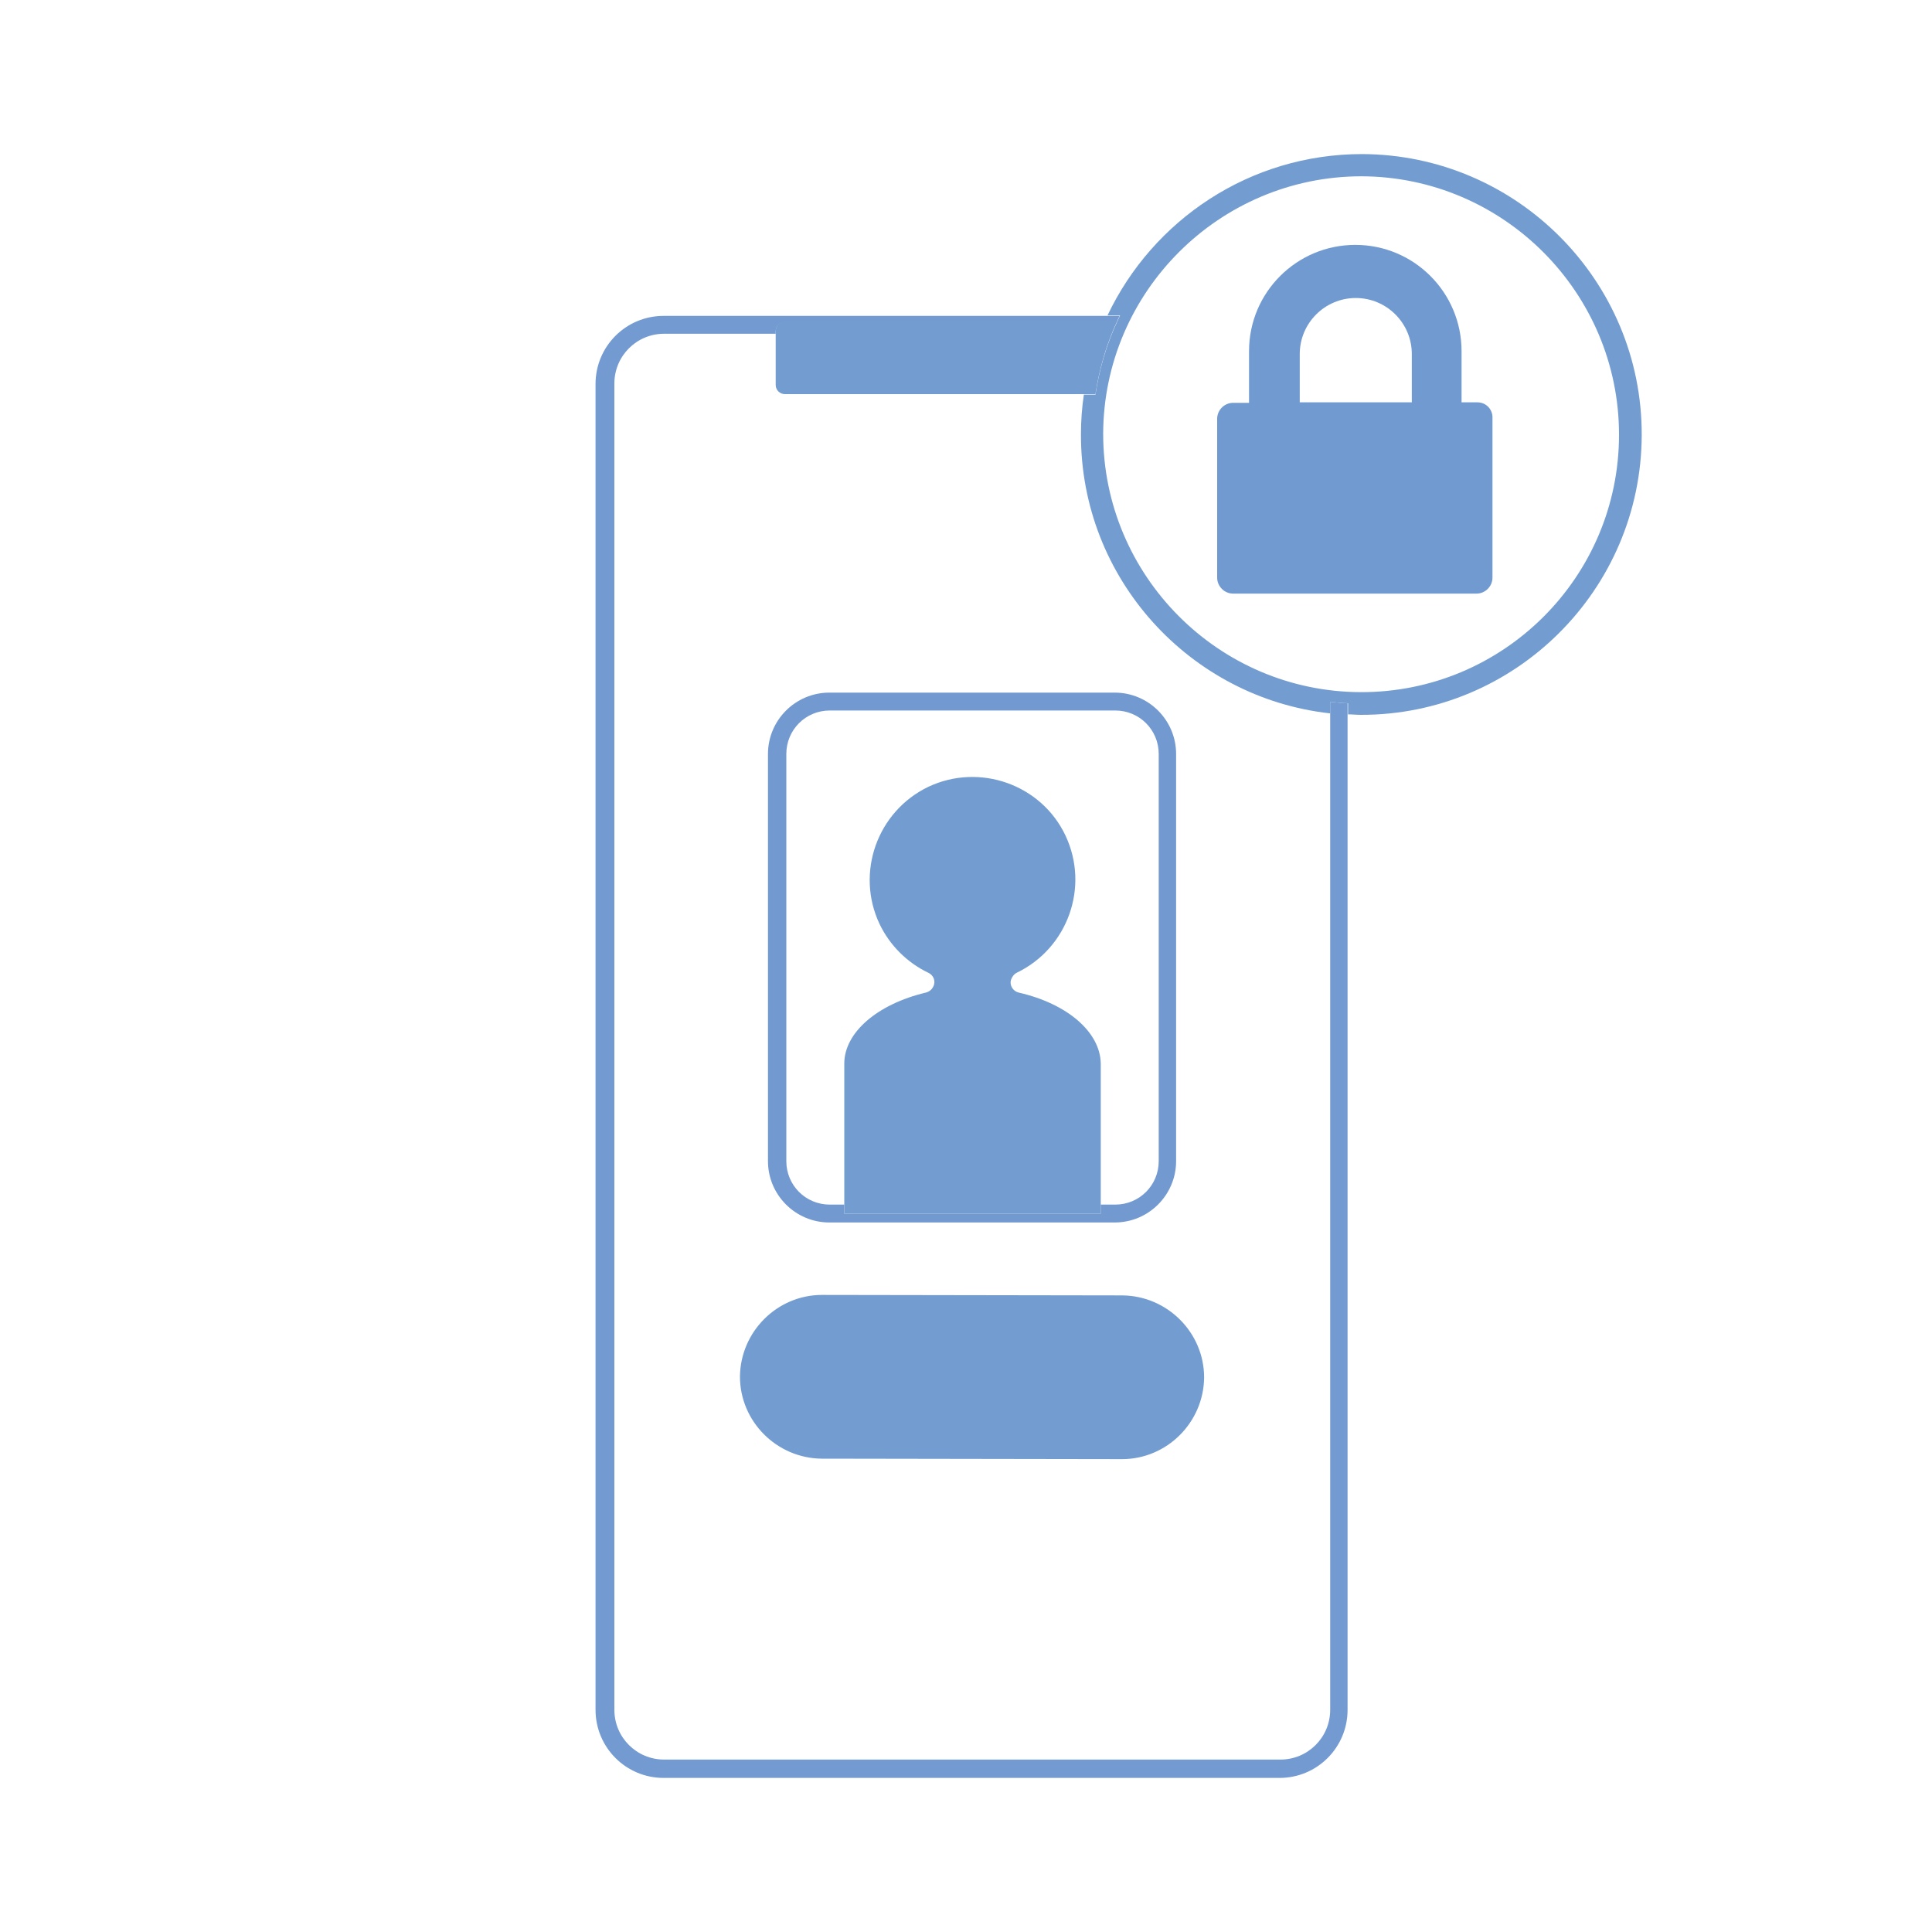
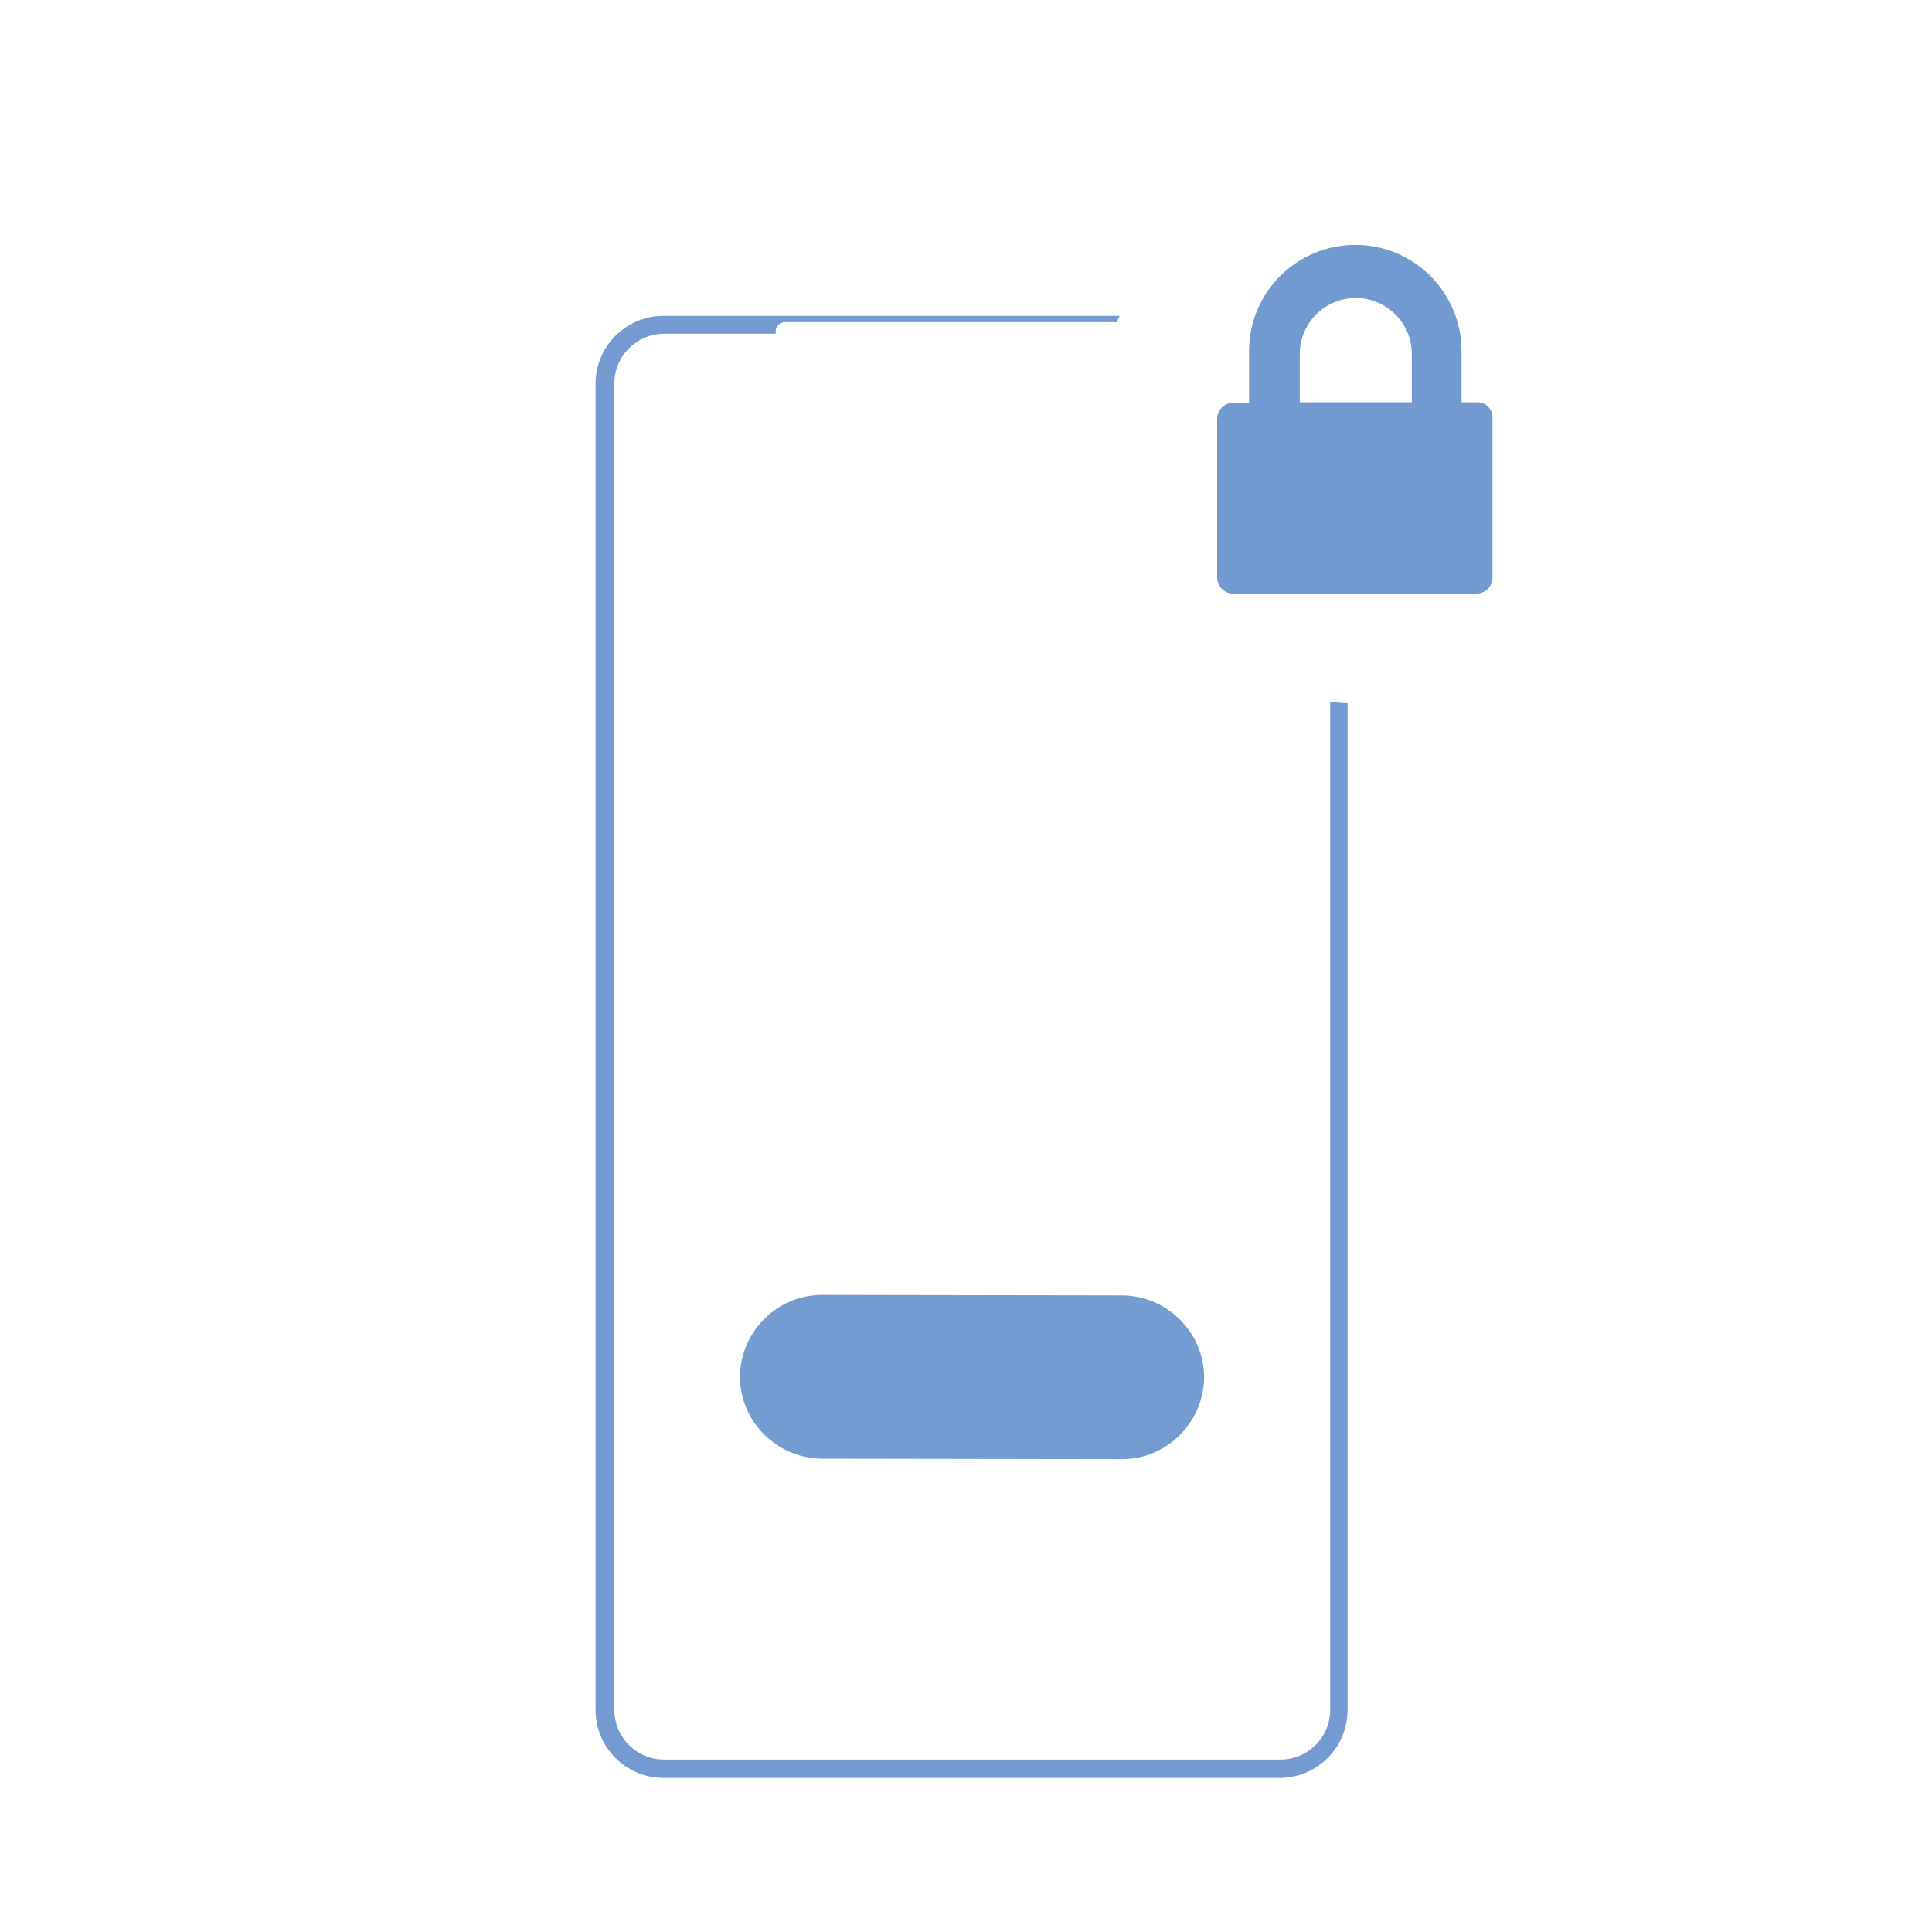
<svg xmlns="http://www.w3.org/2000/svg" version="1.1" id="Layer_1" x="0px" y="0px" viewBox="0 0 400 400" style="enable-background:new 0 0 400 400;" xml:space="preserve">
  <style type="text/css"> .st0{fill:none;} .st1{fill:#739DD0;} .st2{fill:#739BD1;} .st3{fill:#7299D0;} .st4{fill:#719AD1;} </style>
  <g>
    <path class="st0" d="M171.7,249.3h3l0-29.2c0-6.4,6.8-12.3,16.9-14.7c0.6-0.2,1.2-0.6,1.5-1.2c0.5-1.1,0.1-2.4-1-2.9 c-4.4-2.1-8-5.7-10.1-10.1c-5.1-10.6-0.6-23.3,10.1-28.4c10.6-5.1,23.3-0.6,28.4,10.1s0.6,23.3-10.1,28.4c-0.6,0.3-1,0.8-1.2,1.5 c-0.3,1.2,0.5,2.4,1.6,2.6c10.1,2.4,16.9,8.3,16.9,14.7v29.2h3c5,0,9-4,9-9v-84.3c0-5-4-9-9-9h-59.1c-5,0-9,4-9,9v84.3 C162.8,245.3,166.8,249.3,171.7,249.3z" />
    <path class="st0" d="M160.6,79.8V69.1h-23.1c-5.7,0-10.3,4.6-10.3,10.3V354c0,5.7,4.6,10.3,10.3,10.3h127.5 c5.7,0,10.3-4.6,10.3-10.3V147.7c-29-3.2-51.6-27.9-51.6-57.8c0-2.8,0.2-5.5,0.6-8.2h-61.9C161.5,81.7,160.6,80.9,160.6,79.8z M249.4,285.2L249.4,285.2c0,9.3-7.7,16.9-17,16.9l-62.2-0.1c-9.3,0-16.9-7.7-16.9-17v0c0-9.3,7.7-16.9,17-16.9l62.2,0.1 C241.8,268.3,249.4,275.9,249.4,285.2z M171.7,143.4h59.1c7,0,12.7,5.7,12.7,12.7v84.3c0,7-5.7,12.7-12.7,12.7h-59.1 c-7,0-12.7-5.7-12.7-12.7v-84.3C159,149.1,164.7,143.4,171.7,143.4z" />
    <path class="st0" d="M282,36.6c-29.4-0.1-53.4,23.8-53.5,53.3c0,29.4,23.8,53.4,53.3,53.5c29.4,0.1,53.4-23.8,53.5-53.3 C335.3,60.6,311.4,36.7,282,36.6z" />
-     <path class="st1" d="M282,31.9c-23.2,0-43.3,13.6-52.7,33.4h2.6c-0.2,0.4-0.4,0.9-0.6,1.3c-2.2,4.7-3.7,9.8-4.5,15.1h-2.4 c-0.4,2.7-0.6,5.4-0.6,8.2c-0.1,29.9,22.6,54.6,51.6,57.8v-2.4c1.2,0.1,2.5,0.3,3.7,0.3v2.3c0.9,0,1.7,0.1,2.6,0.1 c32,0.1,58.1-25.9,58.2-57.9C340,58.1,314,32,282,31.9z M281.7,143.3c-29.4-0.1-53.3-24.1-53.3-53.5c0.1-29.4,24.1-53.3,53.5-53.3 c29.4,0.1,53.3,24.1,53.3,53.5C335.2,119.5,311.2,143.4,281.7,143.3z" />
    <path class="st2" d="M275.4,145.3v2.4V354c0,5.7-4.6,10.3-10.3,10.3H137.5c-5.7,0-10.3-4.6-10.3-10.3V79.4 c0-5.7,4.6-10.3,10.3-10.3h23.1v-0.5c0-1.1,0.9-1.9,1.9-1.9h68.7c0.2-0.4,0.4-0.9,0.6-1.3h-2.6h-91.8c-7.8,0-14.1,6.3-14.1,14.1 V354c0,7.8,6.3,14.1,14.1,14.1h127.5c7.8,0,14.1-6.3,14.1-14.1V147.9v-2.3C277.9,145.6,276.6,145.4,275.4,145.3z" />
-     <path class="st1" d="M162.5,66.6c-1.1,0-1.9,0.9-1.9,1.9v0.5v10.7c0,1.1,0.9,1.9,1.9,1.9h61.9h2.4c0.8-5.3,2.3-10.4,4.5-15.1H162.5 z" />
-     <path class="st3" d="M159,240.4c0,7,5.7,12.7,12.7,12.7h59.1c7,0,12.7-5.7,12.7-12.7v-84.3c0-7-5.7-12.7-12.7-12.7h-59.1 c-7,0-12.7,5.7-12.7,12.7V240.4z M162.8,156.1c0-5,4-9,9-9h59.1c5,0,9,4,9,9v84.3c0,5-4,9-9,9h-3v1.9h-53.1l0-1.9h-3c-5,0-9-4-9-9 V156.1z" />
-     <path class="st1" d="M210.9,205.5c-1.2-0.3-1.9-1.5-1.6-2.6c0.2-0.6,0.6-1.2,1.2-1.5c10.6-5.1,15.1-17.8,10.1-28.4 s-17.8-15.1-28.4-10.1c-10.6,5.1-15.1,17.8-10.1,28.4c2.1,4.4,5.7,8,10.1,10.1c1.1,0.5,1.6,1.8,1,2.9c-0.3,0.6-0.8,1-1.5,1.2 c-10.1,2.4-16.9,8.3-16.9,14.7l0,29.2l0,1.9h53.1v-1.9v-29.2C227.8,213.7,221,207.8,210.9,205.5z" />
    <path class="st1" d="M170.2,268.1c-9.3,0-16.9,7.6-17,16.9v0c0,9.3,7.6,16.9,16.9,17l62.2,0.1c9.3,0,16.9-7.6,17-16.9v0 c0-9.3-7.6-16.9-16.9-17L170.2,268.1z" />
  </g>
  <g>
    <path class="st4" d="M305.9,83.3h-3.3V72.7c0-12.1-9.8-22-22-22c-12.1,0-22,9.8-22,22v10.7h-3.3c-1.8,0-3.3,1.5-3.3,3.3v32.9 c0,1.8,1.5,3.3,3.3,3.3h50.4c1.8,0,3.3-1.5,3.3-3.3v-33C309.1,84.8,307.7,83.3,305.9,83.3z M292.3,83.3h-23.2v-10 c0-6.4,5.2-11.6,11.6-11.6s11.6,5.2,11.6,11.6l0,0V83.3z" />
  </g>
</svg>